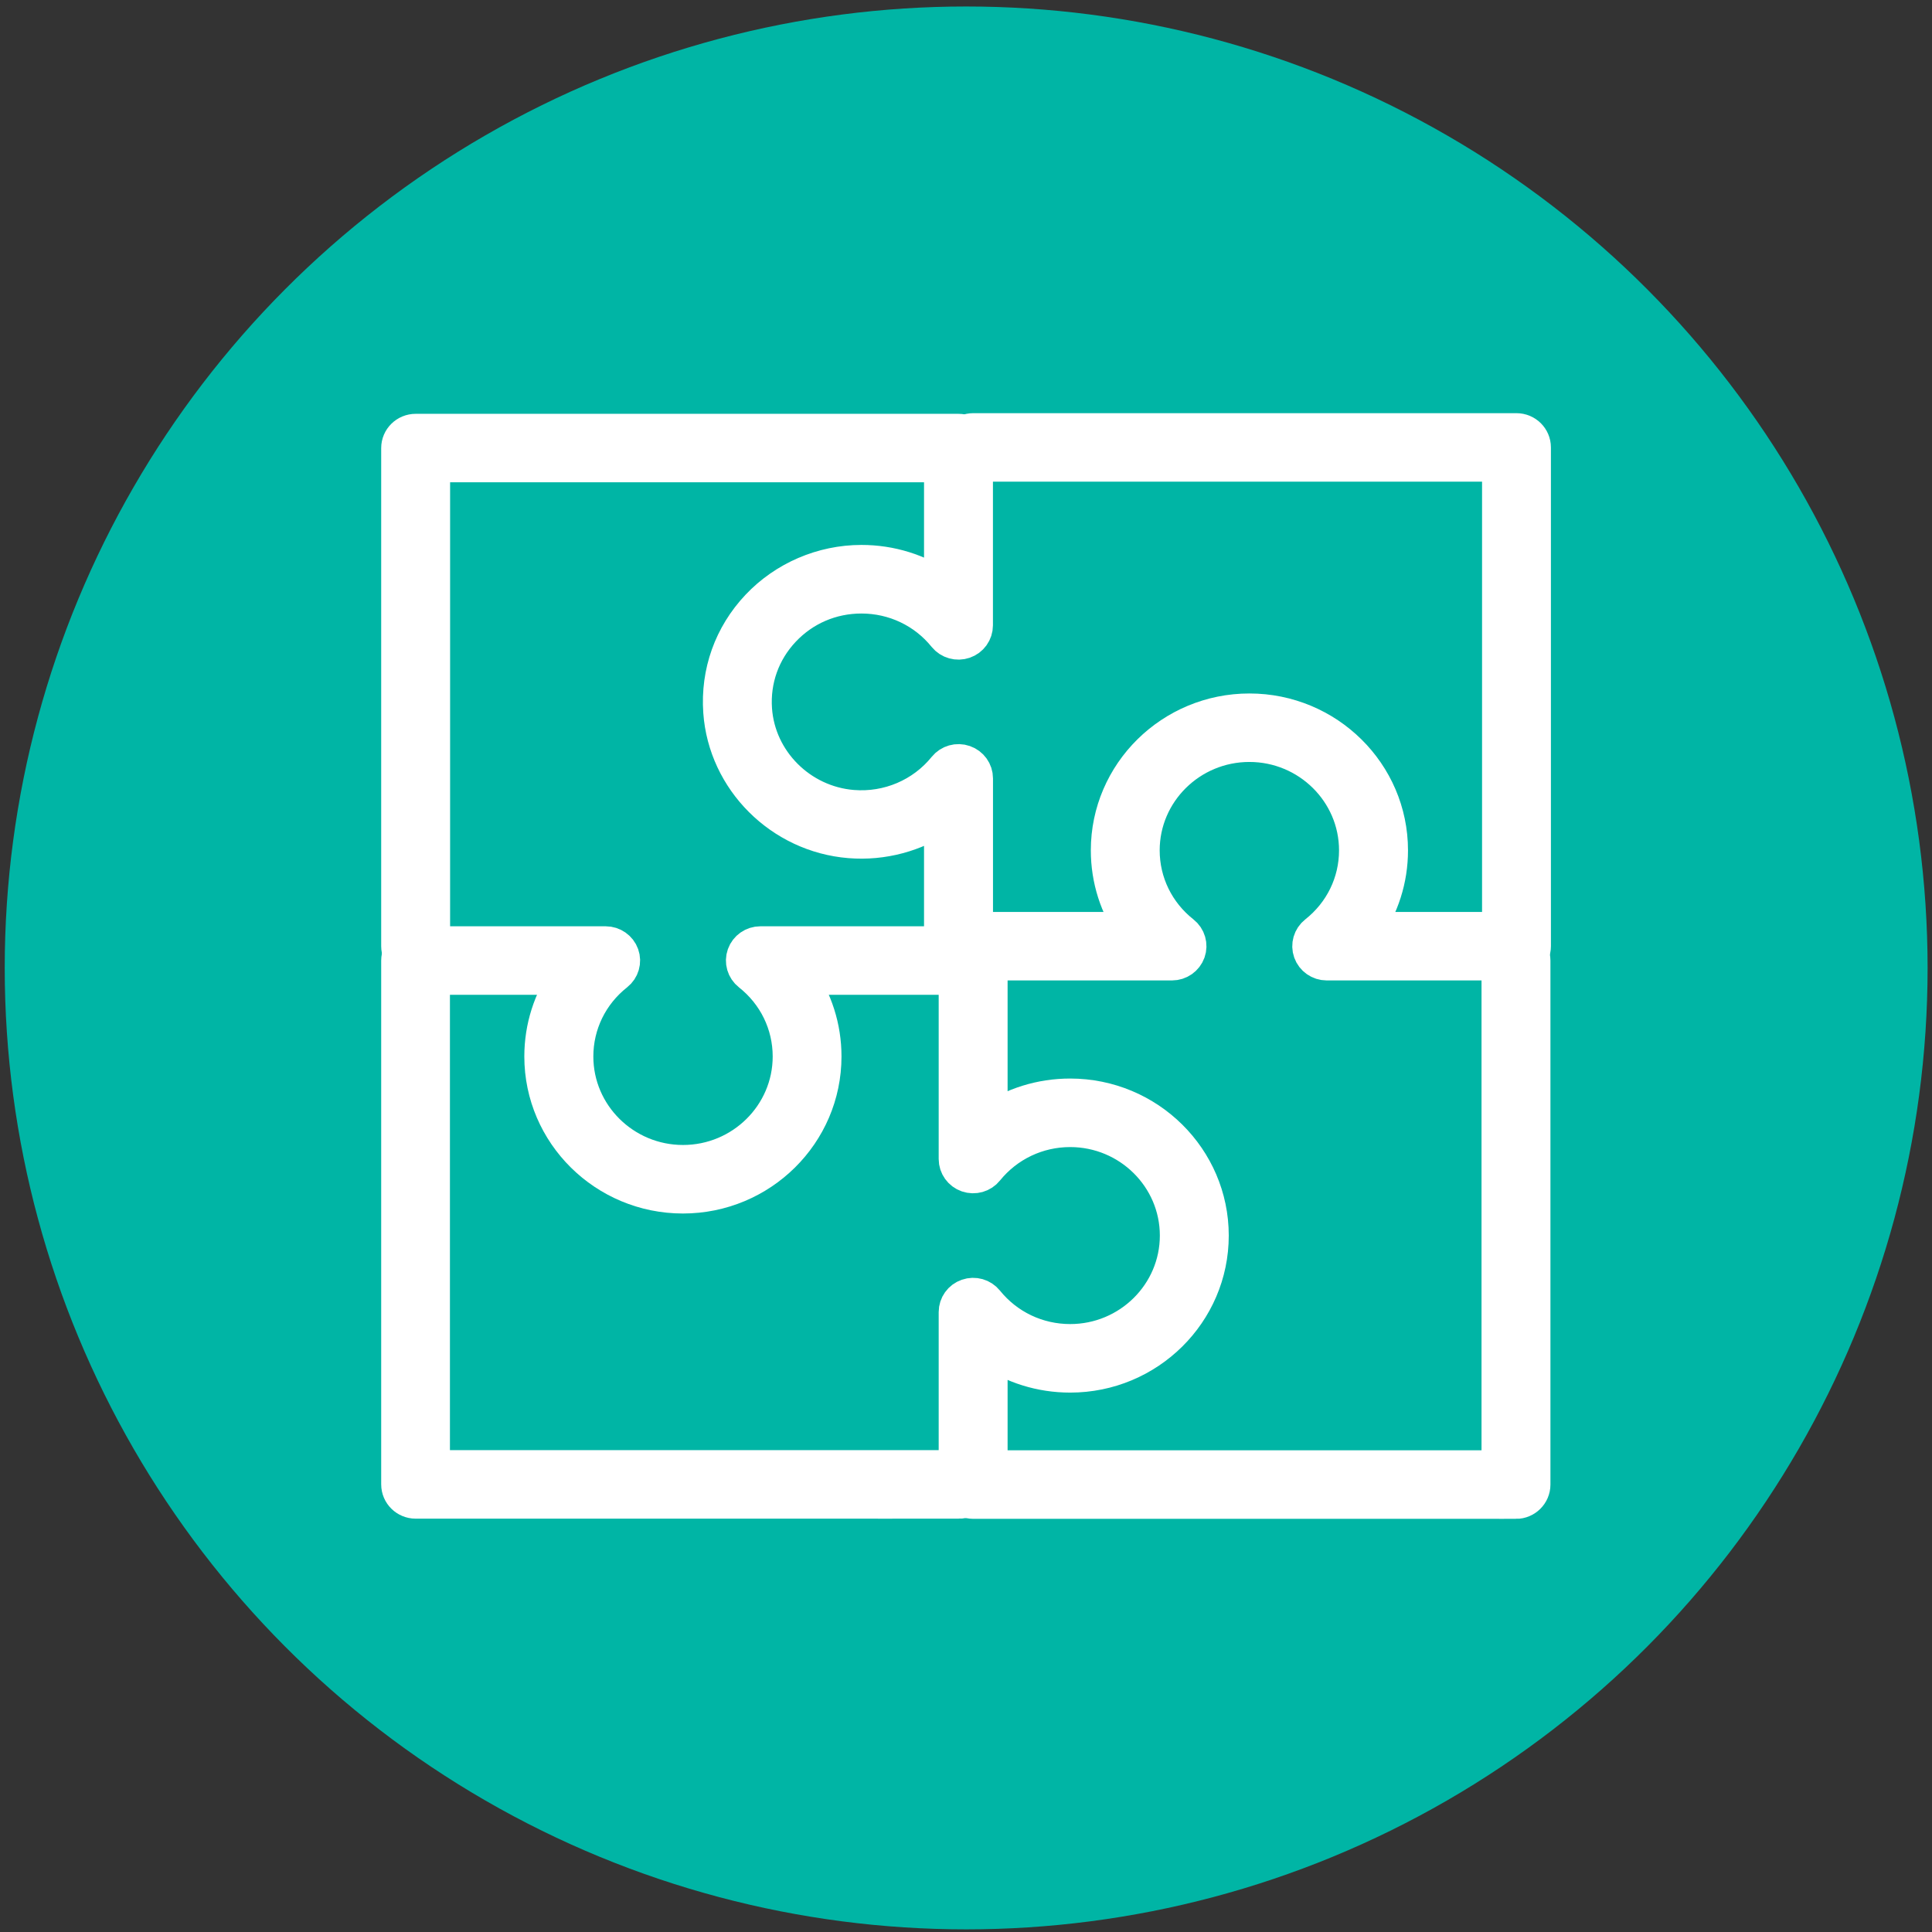
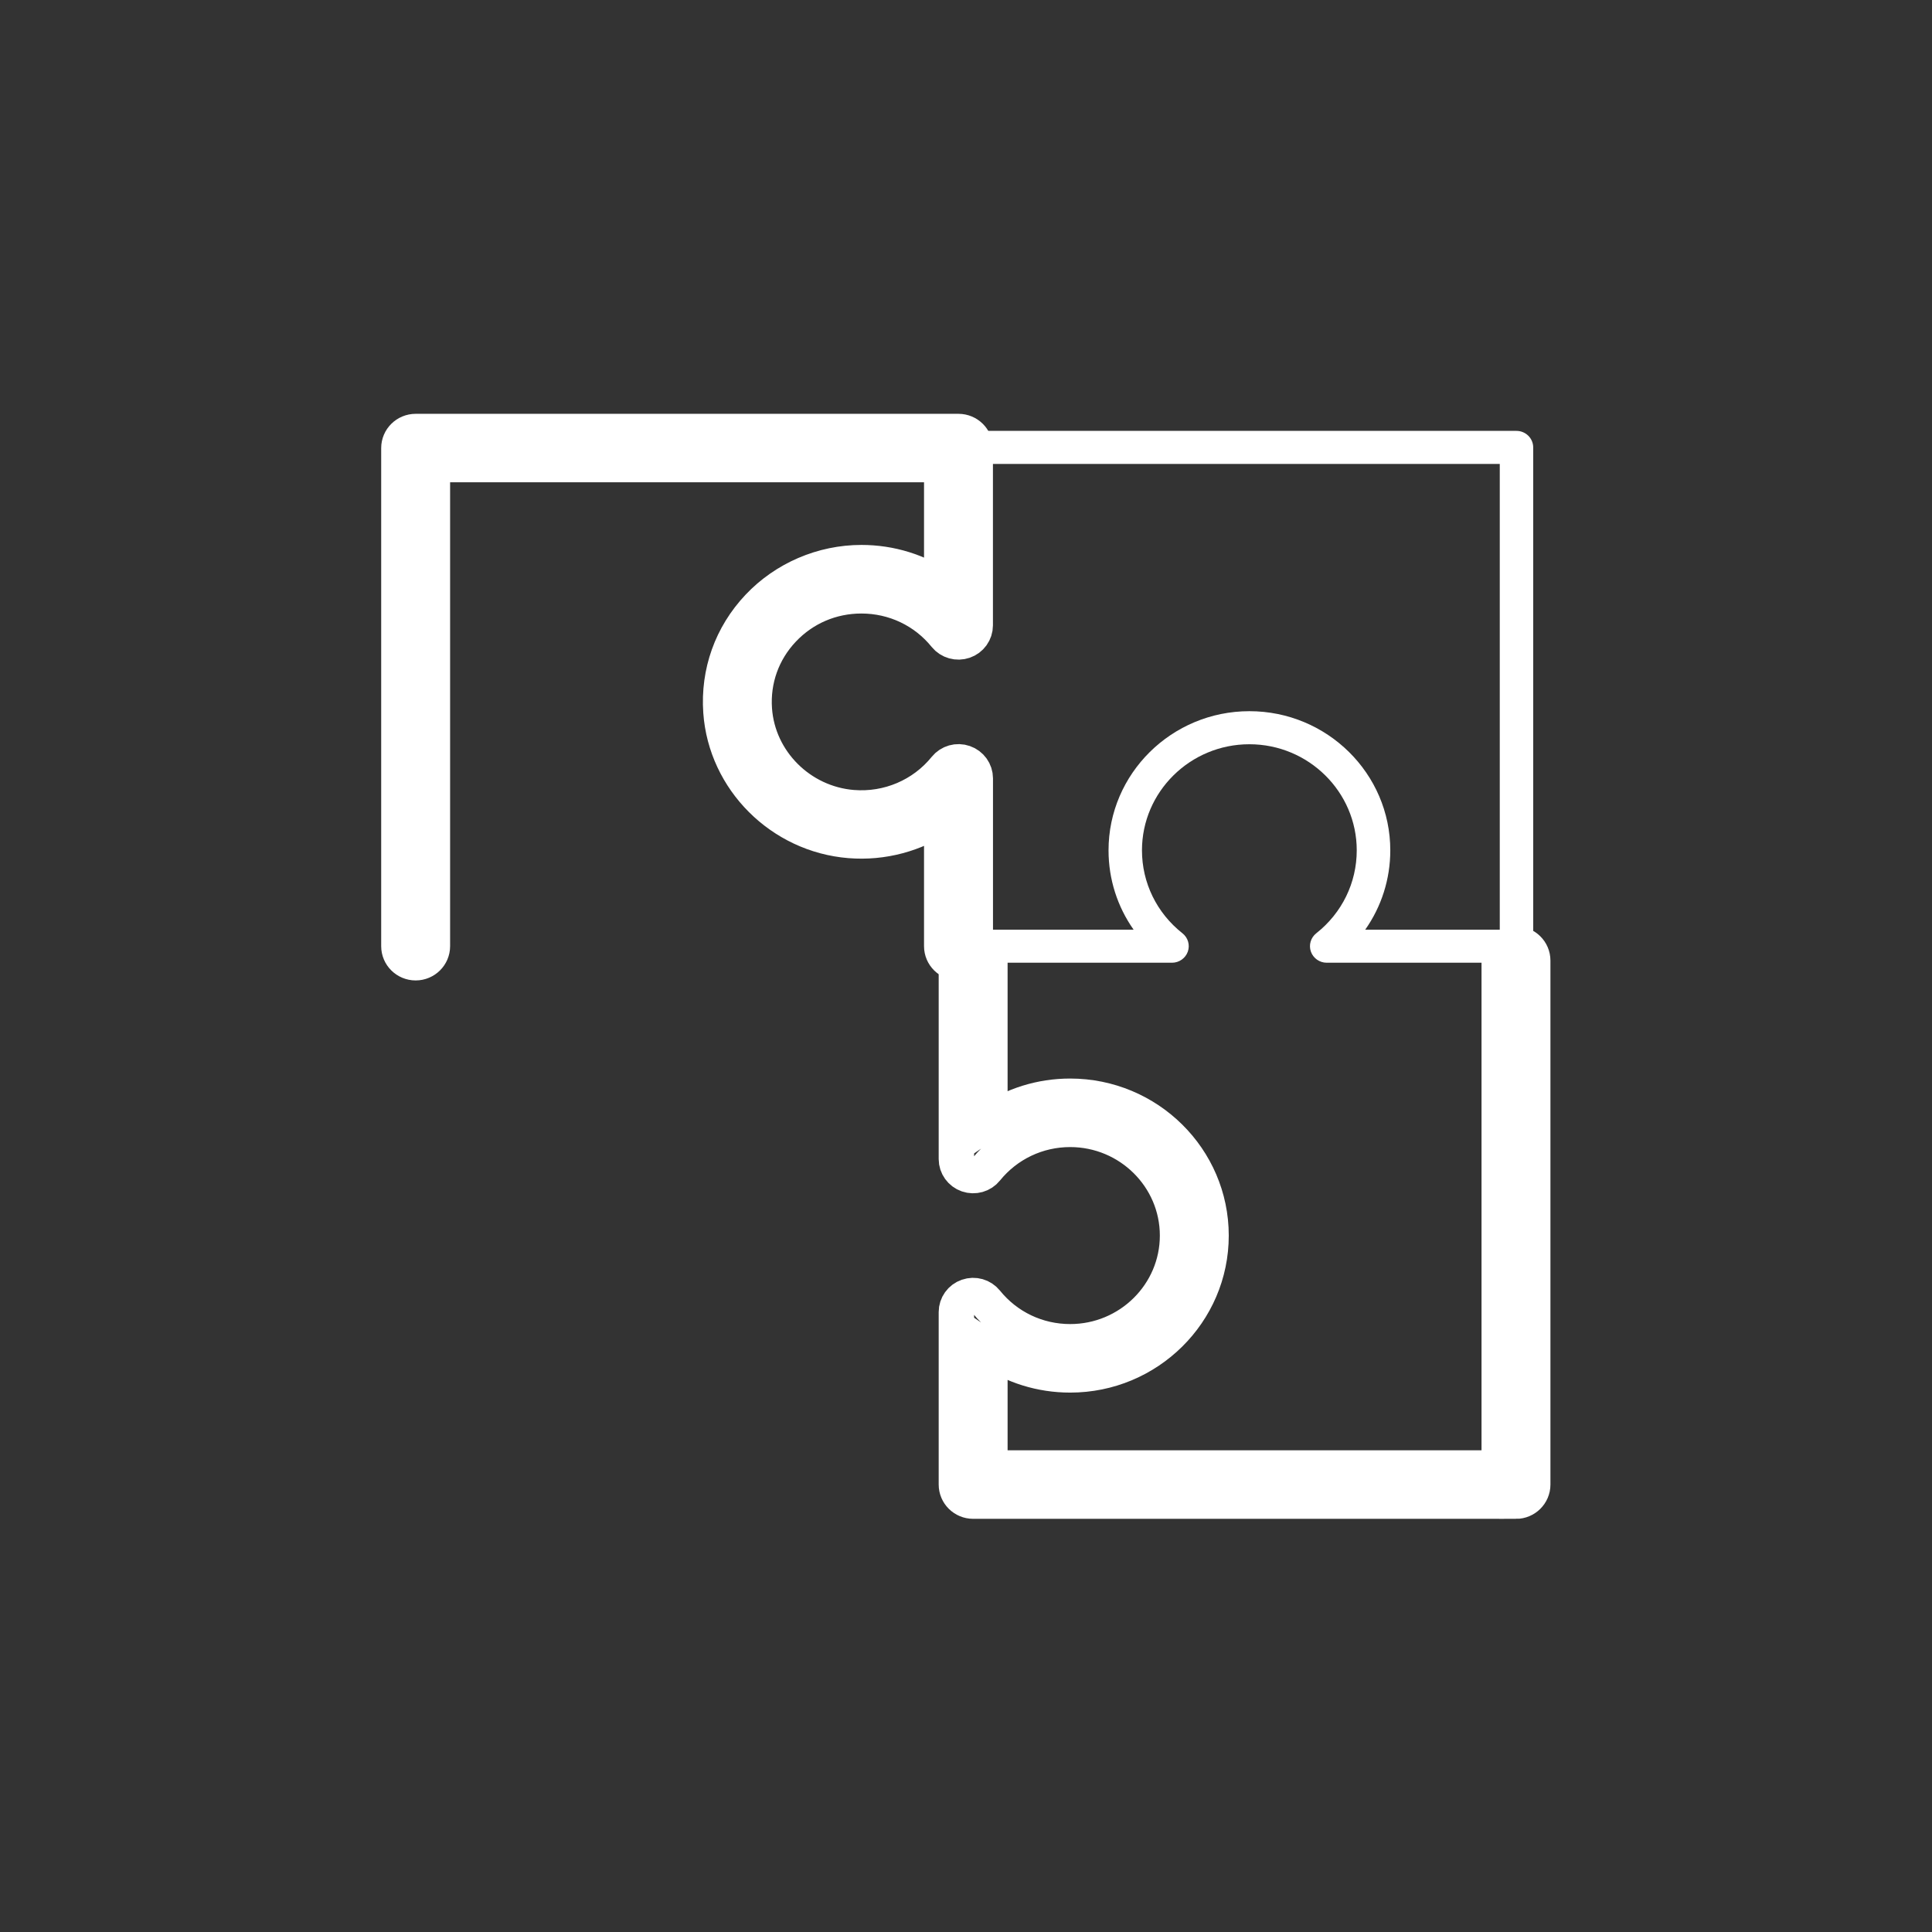
<svg xmlns="http://www.w3.org/2000/svg" id="Layer_1" viewBox="0 0 360 360">
  <rect x="0" y="0" width="360" height="360" fill="#333333" stroke="none" />
  <defs>
    <style>
      .cls-1 {
        fill: #fff;
      }

      .cls-2 {
        fill: #00b5a5;
      }

      .cls-3 {
        fill: none;
        stroke: #fff;
        stroke-miterlimit: 10;
        stroke-width: 6.6px;
      }
    </style>
  </defs>
-   <circle class="cls-2" cx="180.03" cy="180.36" r="179.15" />
  <g>
    <path class="cls-1" d="M178.6,179.39c-1.72,0-3.12-1.38-3.12-3.08v-24.24c-4.94,3.38-10.98,5.04-17.14,4.54-12.79-1.03-23.11-11.34-24-23.99-.51-7.28,1.96-14.22,6.98-19.53,4.95-5.24,11.95-8.25,19.2-8.25,5.44,0,10.62,1.63,14.96,4.62v-22.89h-94.91v89.74c0,1.7-1.4,3.08-3.12,3.08s-3.12-1.38-3.12-3.08v-92.82c0-1.7,1.4-3.08,3.12-3.08h101.15c1.72,0,3.12,1.38,3.12,3.08v33.04c0,1.31-.84,2.48-2.09,2.91-1.25.43-2.64.04-3.47-.98-3.82-4.73-9.53-7.44-15.64-7.44-5.61,0-10.81,2.23-14.64,6.29-3.82,4.05-5.71,9.35-5.32,14.9.68,9.64,8.54,17.49,18.29,18.28,6.68.54,13.15-2.22,17.32-7.38.83-1.02,2.22-1.42,3.47-.98,1.25.43,2.09,1.6,2.09,2.91v31.29c0,1.7-1.4,3.08-3.12,3.08" />
    <path class="cls-3" d="M178.6,179.39c-1.72,0-3.12-1.38-3.12-3.08v-24.24c-4.94,3.38-10.98,5.04-17.14,4.54-12.79-1.03-23.11-11.34-24-23.99-.51-7.28,1.96-14.22,6.98-19.53,4.95-5.24,11.95-8.25,19.2-8.25,5.44,0,10.62,1.63,14.96,4.62v-22.89h-94.91v89.74c0,1.7-1.4,3.08-3.12,3.08s-3.12-1.38-3.12-3.08v-92.82c0-1.7,1.4-3.08,3.12-3.08h101.15c1.72,0,3.12,1.38,3.12,3.08v33.04c0,1.31-.84,2.48-2.09,2.91-1.25.43-2.64.04-3.47-.98-3.82-4.73-9.53-7.44-15.64-7.44-5.61,0-10.81,2.23-14.64,6.29-3.82,4.05-5.71,9.35-5.32,14.9.68,9.64,8.54,17.49,18.29,18.28,6.68.54,13.15-2.22,17.32-7.38.83-1.02,2.22-1.42,3.47-.98,1.25.43,2.09,1.6,2.09,2.91v31.29c0,1.7-1.4,3.08-3.12,3.08Z" />
-     <path class="cls-1" d="M178.67,279.68h-101.22c-1.72,0-3.12-1.38-3.12-3.09v-97.61c0-1.7,1.4-3.08,3.12-3.08h35.41c1.32,0,2.5.83,2.94,2.06.44,1.24.04,2.61-1,3.43-4.79,3.78-7.54,9.42-7.54,15.47,0,10.91,8.98,19.79,20.01,19.79s20.01-8.88,20.01-19.79c0-6.05-2.75-11.69-7.54-15.47-1.04-.82-1.44-2.19-1-3.43.44-1.23,1.62-2.06,2.94-2.06h36.97c1.72,0,3.12,1.38,3.12,3.08s-1.4,3.09-3.12,3.09h-29.82c3.02,4.29,4.67,9.42,4.67,14.79,0,14.32-11.77,25.96-26.25,25.96s-26.25-11.65-26.25-25.96c0-5.37,1.65-10.5,4.67-14.79h-25.13v91.44h98.11c1.72,0,3.12,1.38,3.12,3.09s-1.4,3.09-3.12,3.09" />
-     <path class="cls-3" d="M178.67,279.68h-101.22c-1.72,0-3.12-1.38-3.12-3.09v-97.61c0-1.7,1.4-3.08,3.12-3.08h35.41c1.32,0,2.5.83,2.94,2.06.44,1.24.04,2.61-1,3.43-4.79,3.78-7.54,9.42-7.54,15.47,0,10.91,8.98,19.79,20.01,19.79s20.01-8.88,20.01-19.79c0-6.05-2.75-11.69-7.54-15.47-1.04-.82-1.44-2.19-1-3.43.44-1.23,1.62-2.06,2.94-2.06h36.97c1.72,0,3.12,1.38,3.12,3.08s-1.4,3.09-3.12,3.09h-29.82c3.02,4.29,4.67,9.42,4.67,14.79,0,14.32-11.77,25.96-26.25,25.96s-26.25-11.65-26.25-25.96c0-5.37,1.65-10.5,4.67-14.79h-25.13v91.44h98.11c1.72,0,3.12,1.38,3.12,3.09s-1.4,3.09-3.12,3.09Z" />
-     <path class="cls-1" d="M282.48,279.71h-101.15c-1.72,0-3.12-1.38-3.12-3.09v-32.13c0-1.31.83-2.48,2.09-2.91,1.25-.44,2.64-.04,3.47.99,3.83,4.74,9.53,7.45,15.64,7.45,11.04,0,20.01-8.88,20.01-19.79s-8.98-19.79-20.01-19.79c-6.11,0-11.81,2.72-15.64,7.45-.82,1.03-2.22,1.42-3.47.99-1.25-.43-2.09-1.6-2.09-2.91v-36.98c0-1.71,1.4-3.09,3.12-3.09s3.12,1.38,3.12,3.09v29.9c4.34-2.99,9.52-4.62,14.96-4.62,14.48,0,26.25,11.65,26.25,25.96s-11.77,25.96-26.25,25.96c-5.44,0-10.62-1.63-14.96-4.62v21.97h94.91v-94.55c0-1.71,1.4-3.09,3.12-3.09s3.12,1.38,3.12,3.09v97.64c0,1.7-1.4,3.09-3.12,3.09" />
    <path class="cls-3" d="M282.48,279.71h-101.15c-1.72,0-3.12-1.38-3.12-3.09v-32.13c0-1.31.83-2.48,2.09-2.91,1.25-.44,2.64-.04,3.47.99,3.83,4.74,9.53,7.45,15.64,7.45,11.04,0,20.01-8.88,20.01-19.79s-8.98-19.79-20.01-19.79c-6.11,0-11.81,2.72-15.64,7.45-.82,1.03-2.22,1.42-3.47.99-1.25-.43-2.09-1.6-2.09-2.91v-36.98c0-1.71,1.4-3.09,3.12-3.09s3.12,1.38,3.12,3.09v29.9c4.34-2.99,9.52-4.62,14.96-4.62,14.48,0,26.25,11.65,26.25,25.96s-11.77,25.96-26.25,25.96c-5.44,0-10.62-1.63-14.96-4.62v21.97h94.91v-94.55c0-1.71,1.4-3.09,3.12-3.09s3.12,1.38,3.12,3.09v97.64c0,1.7-1.4,3.09-3.12,3.09Z" />
    <path class="cls-1" d="M282.55,179.39h-35.34c-1.32,0-2.5-.83-2.94-2.06-.44-1.23-.04-2.61,1-3.43,4.79-3.78,7.54-9.41,7.54-15.45,0-10.9-8.98-19.77-20.01-19.77s-20.01,8.87-20.01,19.77c0,6.04,2.75,11.67,7.54,15.45,1.04.82,1.44,2.19,1,3.43-.44,1.23-1.62,2.06-2.94,2.06h-37.04c-1.72,0-3.12-1.38-3.12-3.08s1.4-3.08,3.12-3.08h29.88c-3.02-4.29-4.67-9.41-4.67-14.78,0-14.3,11.77-25.93,26.25-25.93s26.25,11.63,26.25,25.93c0,5.37-1.65,10.49-4.67,14.78h25.07v-86.78h-98.11c-1.72,0-3.12-1.38-3.12-3.08s1.4-3.08,3.12-3.08h101.22c1.72,0,3.12,1.38,3.12,3.08v92.94c0,1.7-1.4,3.08-3.12,3.08" />
-     <path class="cls-3" d="M282.55,179.39h-35.34c-1.32,0-2.5-.83-2.94-2.06-.44-1.23-.04-2.61,1-3.43,4.79-3.78,7.54-9.41,7.54-15.45,0-10.9-8.98-19.77-20.01-19.77s-20.01,8.87-20.01,19.77c0,6.04,2.75,11.67,7.54,15.45,1.04.82,1.44,2.19,1,3.43-.44,1.23-1.62,2.06-2.94,2.06h-37.04c-1.72,0-3.12-1.38-3.12-3.08s1.4-3.08,3.12-3.08h29.88c-3.02-4.29-4.67-9.41-4.67-14.78,0-14.3,11.77-25.93,26.25-25.93s26.25,11.63,26.25,25.93c0,5.37-1.65,10.49-4.67,14.78h25.07v-86.78h-98.11c-1.72,0-3.12-1.38-3.12-3.08s1.4-3.08,3.12-3.08h101.22c1.72,0,3.12,1.38,3.12,3.08v92.94c0,1.7-1.4,3.08-3.12,3.08Z" />
  </g>
</svg>